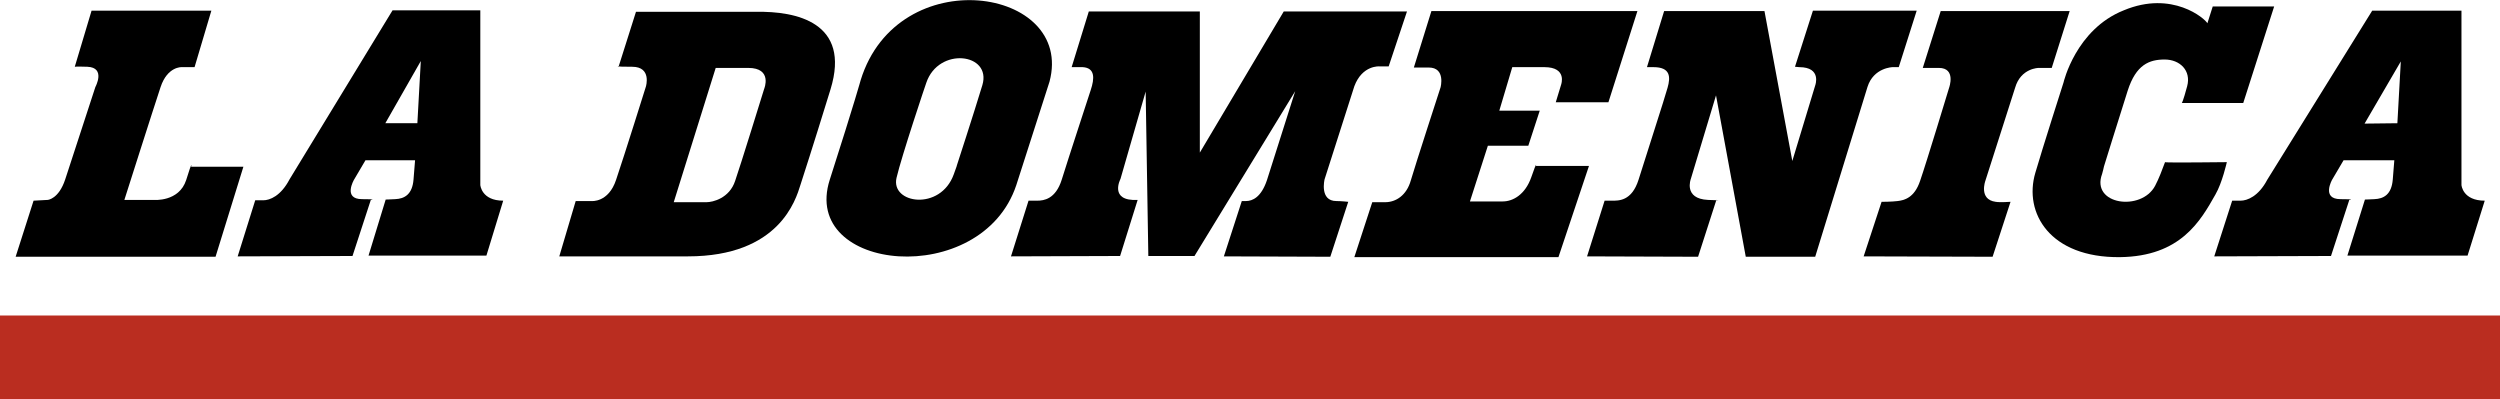
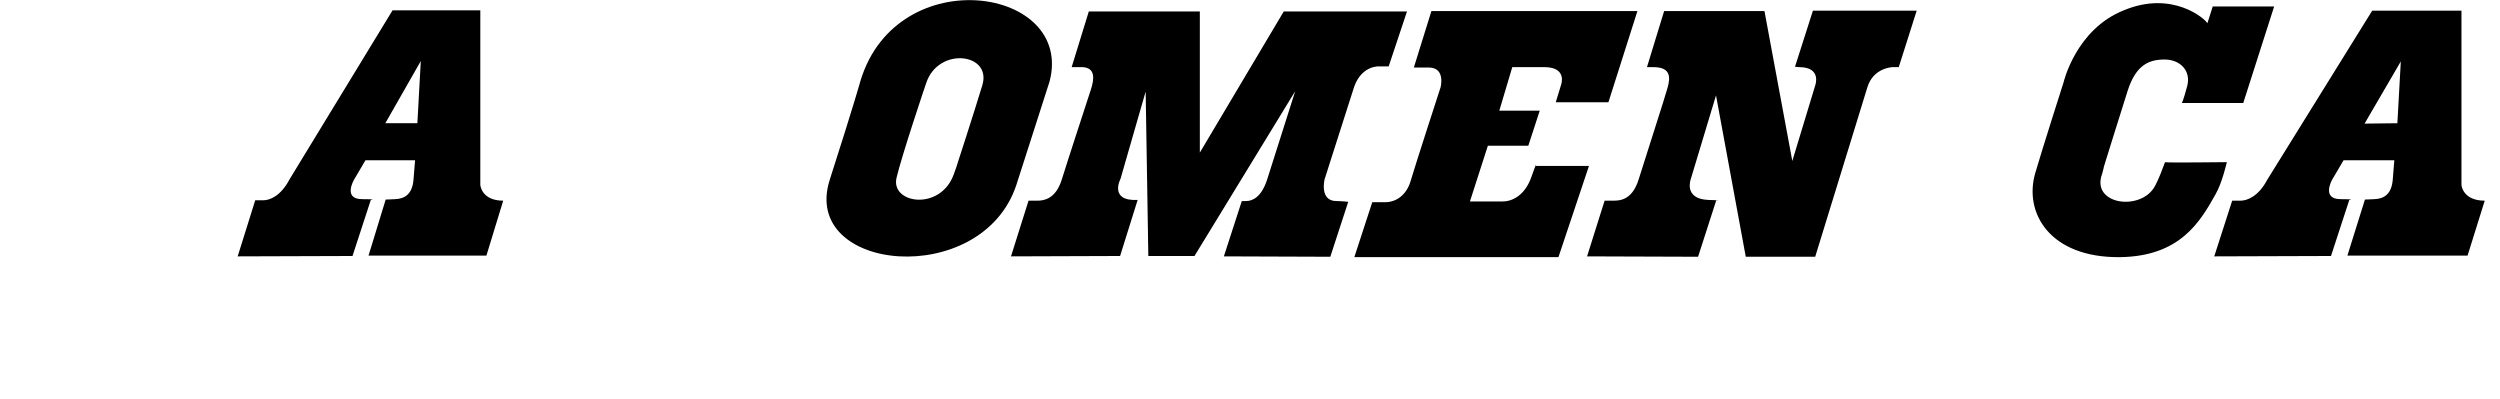
<svg xmlns="http://www.w3.org/2000/svg" version="1.1" id="Livello_1" x="0px" y="0px" viewBox="0 0 655.3 104.7" style="enable-background:new 0 0 655.3 104.7;" xml:space="preserve">
  <style type="text/css">
	.st0{fill:#BA2D20;}
</style>
  <g>
    <g>
      <path d="M235,46.6c-1.6,6.8,11.5,8.8,15-0.9c0.9-2.4,0.8-2.3,0.8-2.3s4.4-13.5,6.7-21.1c2.5-8.4-11.5-10.1-14.7-0.6    C242.8,21.6,236.3,41,235,46.6 M266.4,48.5c-9.1,27.4-56.7,22.9-48.9-1.4c6.7-20.9,8.1-26.1,8.1-26.1c9.7-31.4,56.1-24.4,49.5,0.4    L266.4,48.5z" />
      <path d="M578.6,6.1l1.4-4.4h16.1L588,27h-16.1c0,0,0.3-0.3,1.4-4.4c1.1-4.1-1.9-7-5.9-7s-7.5,1.3-9.7,8.2    c-2.2,6.9-6.2,19.8-6.2,19.8s-0.4,1.8-0.5,2c-3,8.1,10.3,9.9,13.9,3.1c1-1.9,1.9-4.3,2.6-6.2c-0.1,0.2,16.2,0,16.2,0    s-1.2,5.4-3,8.5c-3.9,6.9-9.1,16.2-25,16.4c-18.4,0.2-25.3-11.6-22.2-22.1c1.8-6.2,7.4-23.7,7.4-23.7s3.2-13.9,15.8-18.9    C569.4-2.6,578,4.9,578.6,6.1" />
-       <path d="M508.7,2.9h33.8l-4.7,14.9h-3.4c0,0-4.7,0-6.2,5.2l-7.8,24.4c0,0-1.8,4.9,2.7,5.5c1.1,0.2,3.9,0,3.9,0l-4.7,14.4    l-33.8-0.1l4.7-14.3c0,0,2.7,0,4.2-0.2c1.7-0.2,4.4-0.8,5.9-5.3c1.7-4.9,7.6-24.4,7.6-24.4s1.9-5.2-2.7-5.2H504L508.7,2.9z" />
      <path d="M375.2,2.9h54l-7.6,23.9h-13.8l1.4-4.6c0,0,1.7-4.6-4.4-4.6c-5.1,0-8.4,0-8.4,0L393,29h10.6l-3,9.2H390l-4.7,14.6h8.6    c2.7,0,5.9-1.8,7.5-6.4c1.6-4.6,1.2-2.9,1.2-2.9h13.9l-8,23.9h-53.5l4.7-14.4h3.4c2.8,0,5.6-1.8,6.7-5.7    c1.1-3.8,7.8-24.4,7.8-24.4s1.4-5.2-3.1-5.2h-3.9L375.2,2.9z" />
-       <path d="M187.6,17.8l-11,35.2h8.6c1.6,0,6-1,7.5-5.6c1.3-3.7,7.6-24.1,7.6-24.1s2.3-5.5-4.2-5.5C195.9,17.8,187.6,17.8,187.6,17.8     M166.7,3.1h31.5c10.4-0.2,24.9,2.7,19.5,20.3c-5.4,17.5-6.7,21.3-7.9,25.1c-1.2,3.8-5.5,18.7-29.5,18.7h-33.7l4.3-14.5h4.1    c0,0,4.5,0.5,6.5-5.6c2.2-6.5,7.8-24.4,7.8-24.4s1.6-5.2-3.6-5.2s-3.5-0.2-3.5-0.2L166.7,3.1z" />
      <path d="M475.8,67.3h-18.2L449.8,25l-6.6,21.9c0,0-2,5.2,4.5,5.5c4.4,0.2,2.2,0,2.2,0l-4.8,14.9L416,67.2l4.6-14.6h1.9    c1.7,0,5.2,0.2,7-5.5c1.8-5.8,6.9-21.5,7.6-24.1c0.8-2.8,0.8-5.4-3.7-5.4h-1.7l4.5-14.7h26.3l7.3,39.3l6-19.8c0,0,1.8-4.8-4.2-4.8    l-1.1-0.1l4.7-14.7h27.2l-4.7,14.8h-1.6c0,0-5,0.1-6.6,5.2L475.8,67.3z" />
      <path d="M651.3,52.6c-5.8,0-6.1-4.1-6.1-4.1V2.8h-23.4l-27.5,44.3c-2.3,4.4-5.3,5.5-7,5.5h-2.2l-4.7,14.6l30.6-0.1l4.8-14.7    c0,0,2-0.2-2.3-0.2c-5.1,0-2.2-5.1-2.2-5.1l3-5.1l13.3,0l-0.4,5c-0.3,4-2.4,5.1-4.8,5.2c-1.7,0.1-2.5,0.1-2.5,0.1l-4.6,14.7    l31.5,0L651.3,52.6z M619.8,32.4l9.5-16.3l-0.9,16.2L619.8,32.4z" />
      <path d="M339.5,23.9l-26.4,43.2H301L300.3,24l-6.6,22.9c0,0-3.1,5.9,4.5,5.5c0.3,0,0,0,0,0l-4.6,14.7L265,67.2l4.6-14.6h2.3    c1.7,0,4.8-0.4,6.4-5.5c1.8-5.8,6.8-21,7.6-23.5c1-3,1.2-5.8-2.1-6h-2.9L285.4,3h29.1l0,37l22-37h32.3L364,17.4h-2.4    c0,0-4.5-0.4-6.6,5.2l-7.8,24.4c0,0-1.4,5.7,3.1,5.7c1.3,0,3.1,0.2,3.1,0.2l-4.7,14.4l-27.9-0.1l4.7-14.5h1.1c1.7,0,4-1,5.5-5.5    L339.5,23.9z" />
-       <path d="M24,2.8h31.4L51,17.6h-3.4c0,0-3.7-0.2-5.5,5.2c-1.8,5.4-9.5,29.6-9.5,29.6h7.7c0,0,6.6,0.6,8.5-5.2    c1.8-5.8,1.3-3.5,1.3-3.5h13.7l-7.3,23.6H4.1l4.7-14.7l3.7-0.2c0,0,2.9-0.2,4.6-5.4c1.7-5.2,7.9-24.2,7.9-24.2s2.8-5.1-2.1-5.3    c-3.1-0.1-3.3,0-3.3,0L24,2.8z" />
      <path d="M131.9,52.6c-5.7,0-6-4.1-6-4.1V2.7h-23l-27,44.3c-2.3,4.4-5.2,5.5-6.9,5.5h-2.1l-4.6,14.7l30.1-0.1l4.8-14.7    c0,0,2-0.2-2.3-0.2c-5.1,0-2.1-5.1-2.1-5.1l3-5.1l13,0l-0.4,5c-0.3,4-2.4,5.1-4.8,5.2c-1.7,0.1-2.5,0.1-2.5,0.1l-4.5,14.7l30.9,0    L131.9,52.6z M101,32.3l9.3-16.3l-0.9,16.3L101,32.3z" />
    </g>
    <g>
-       <rect y="82.7" class="st0" width="655.3" height="22" />
-     </g>
+       </g>
  </g>
</svg>